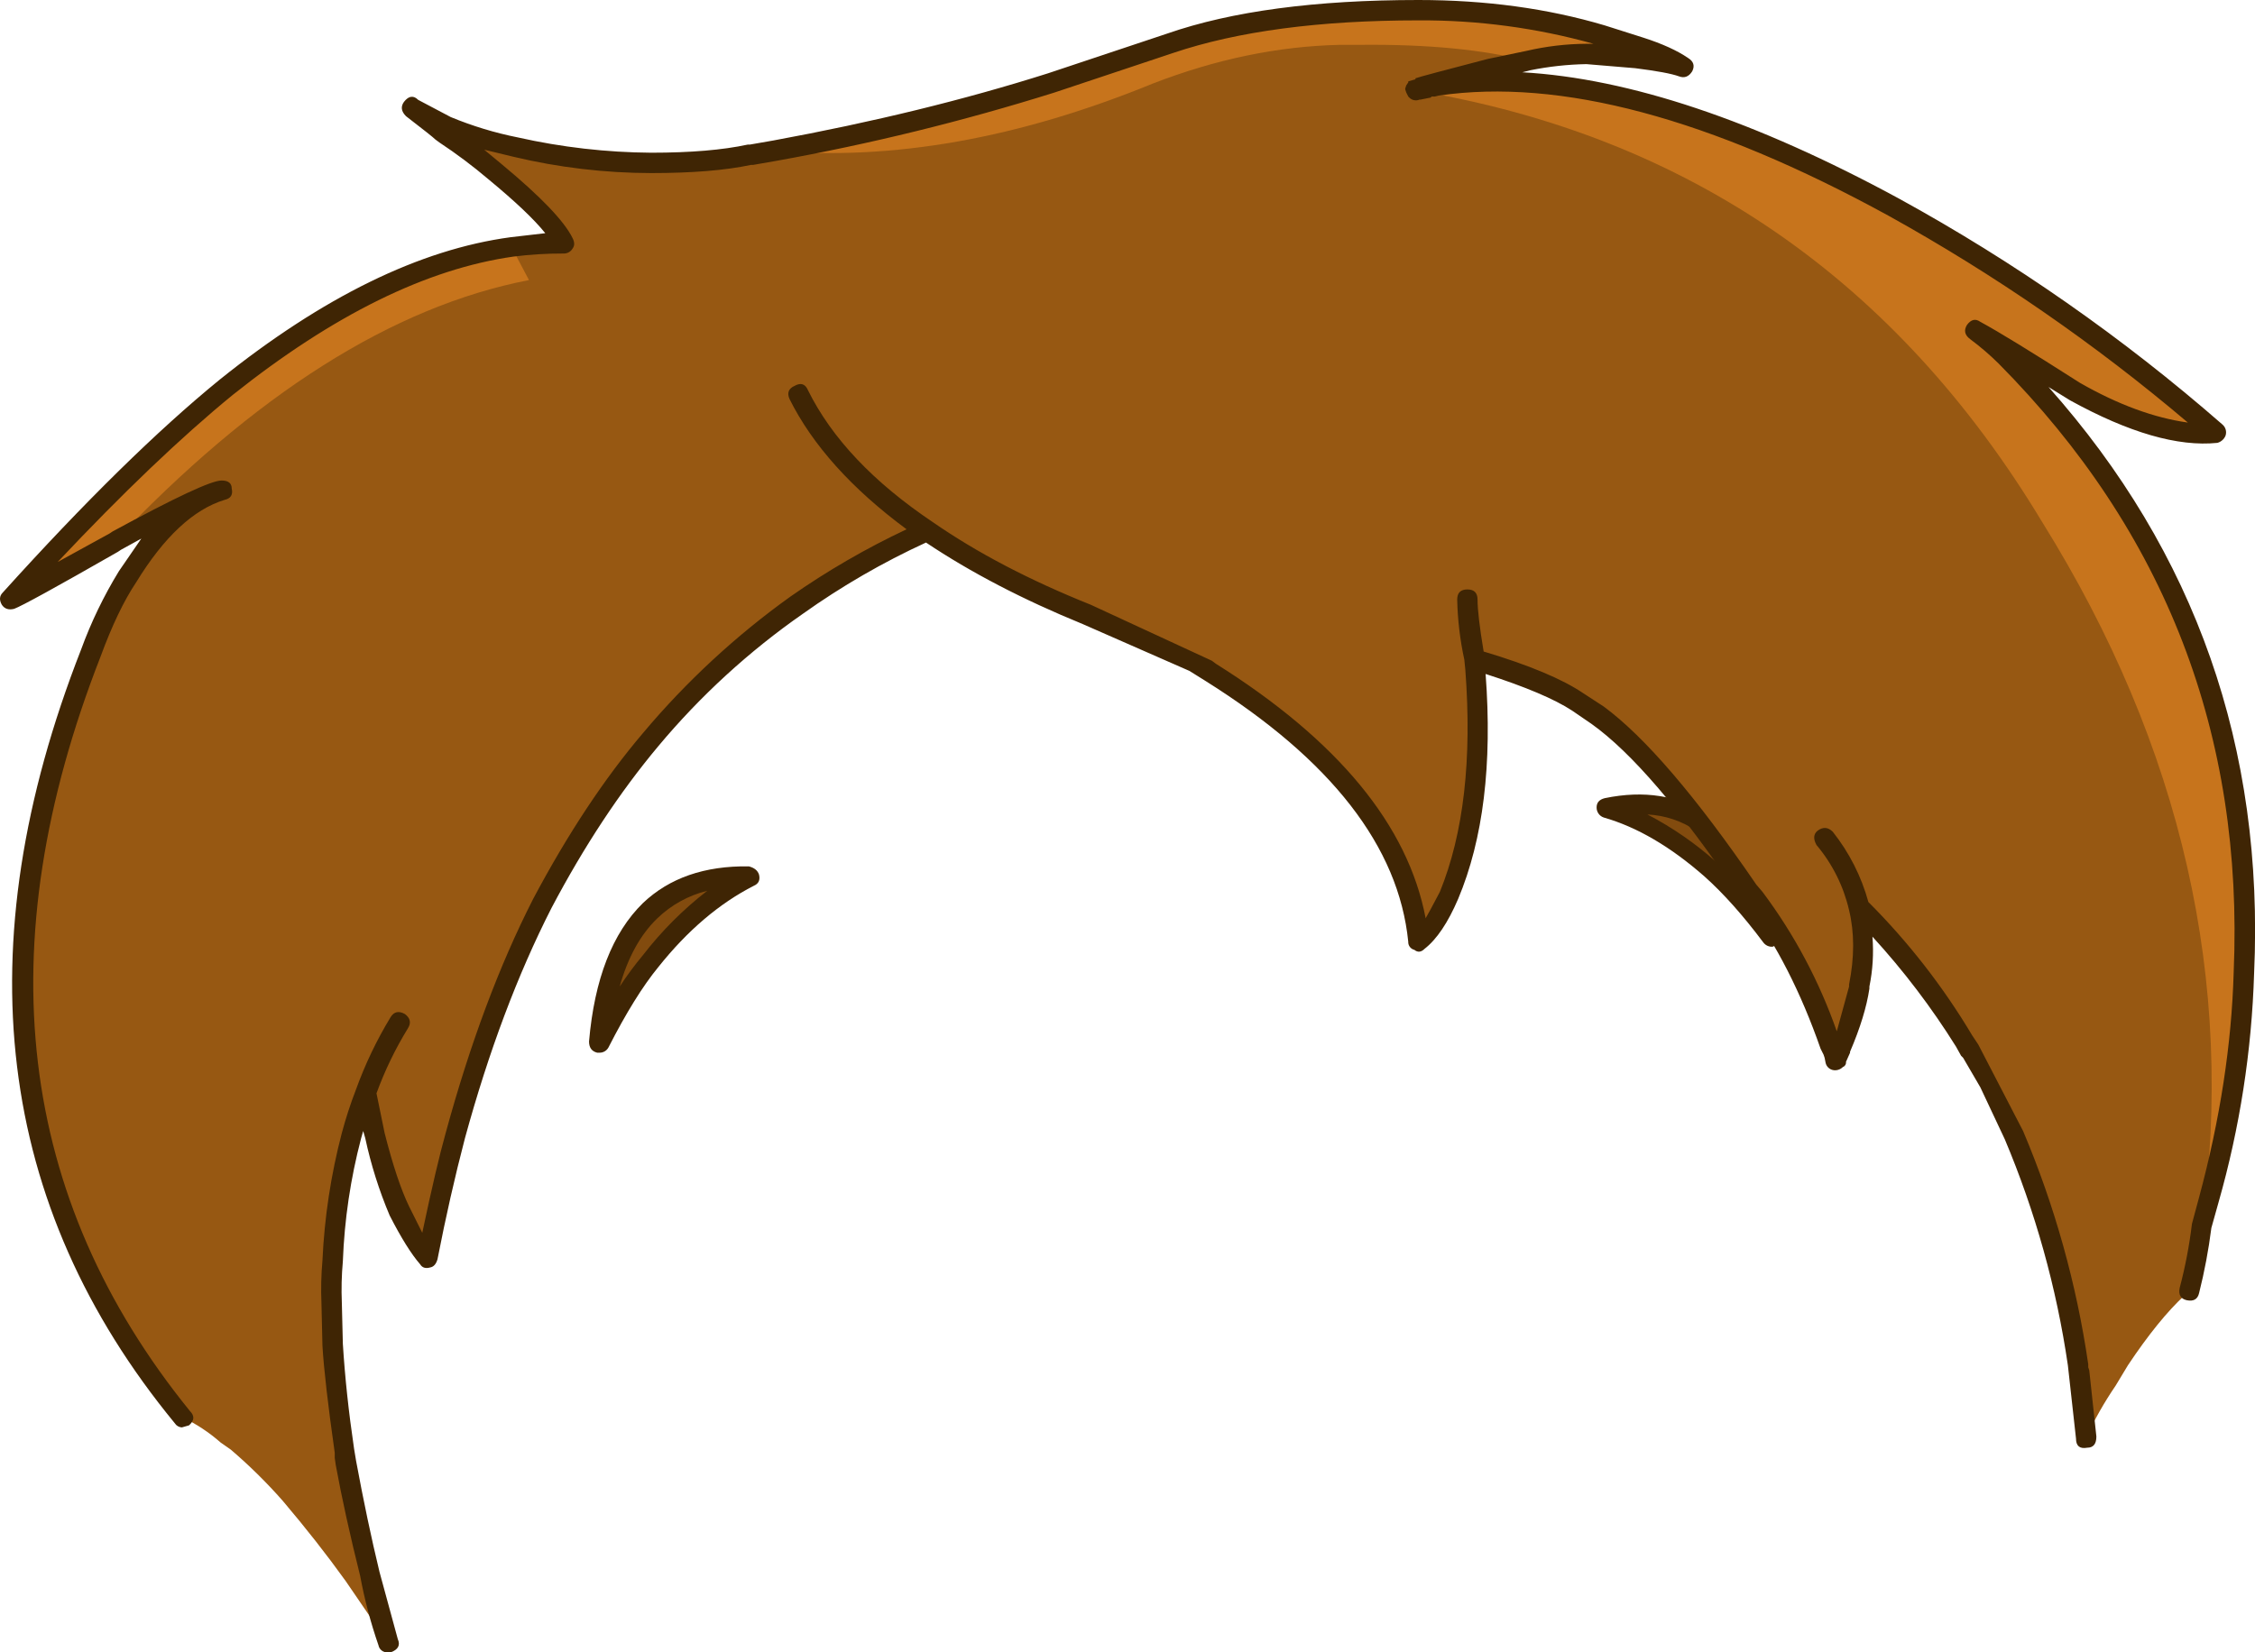
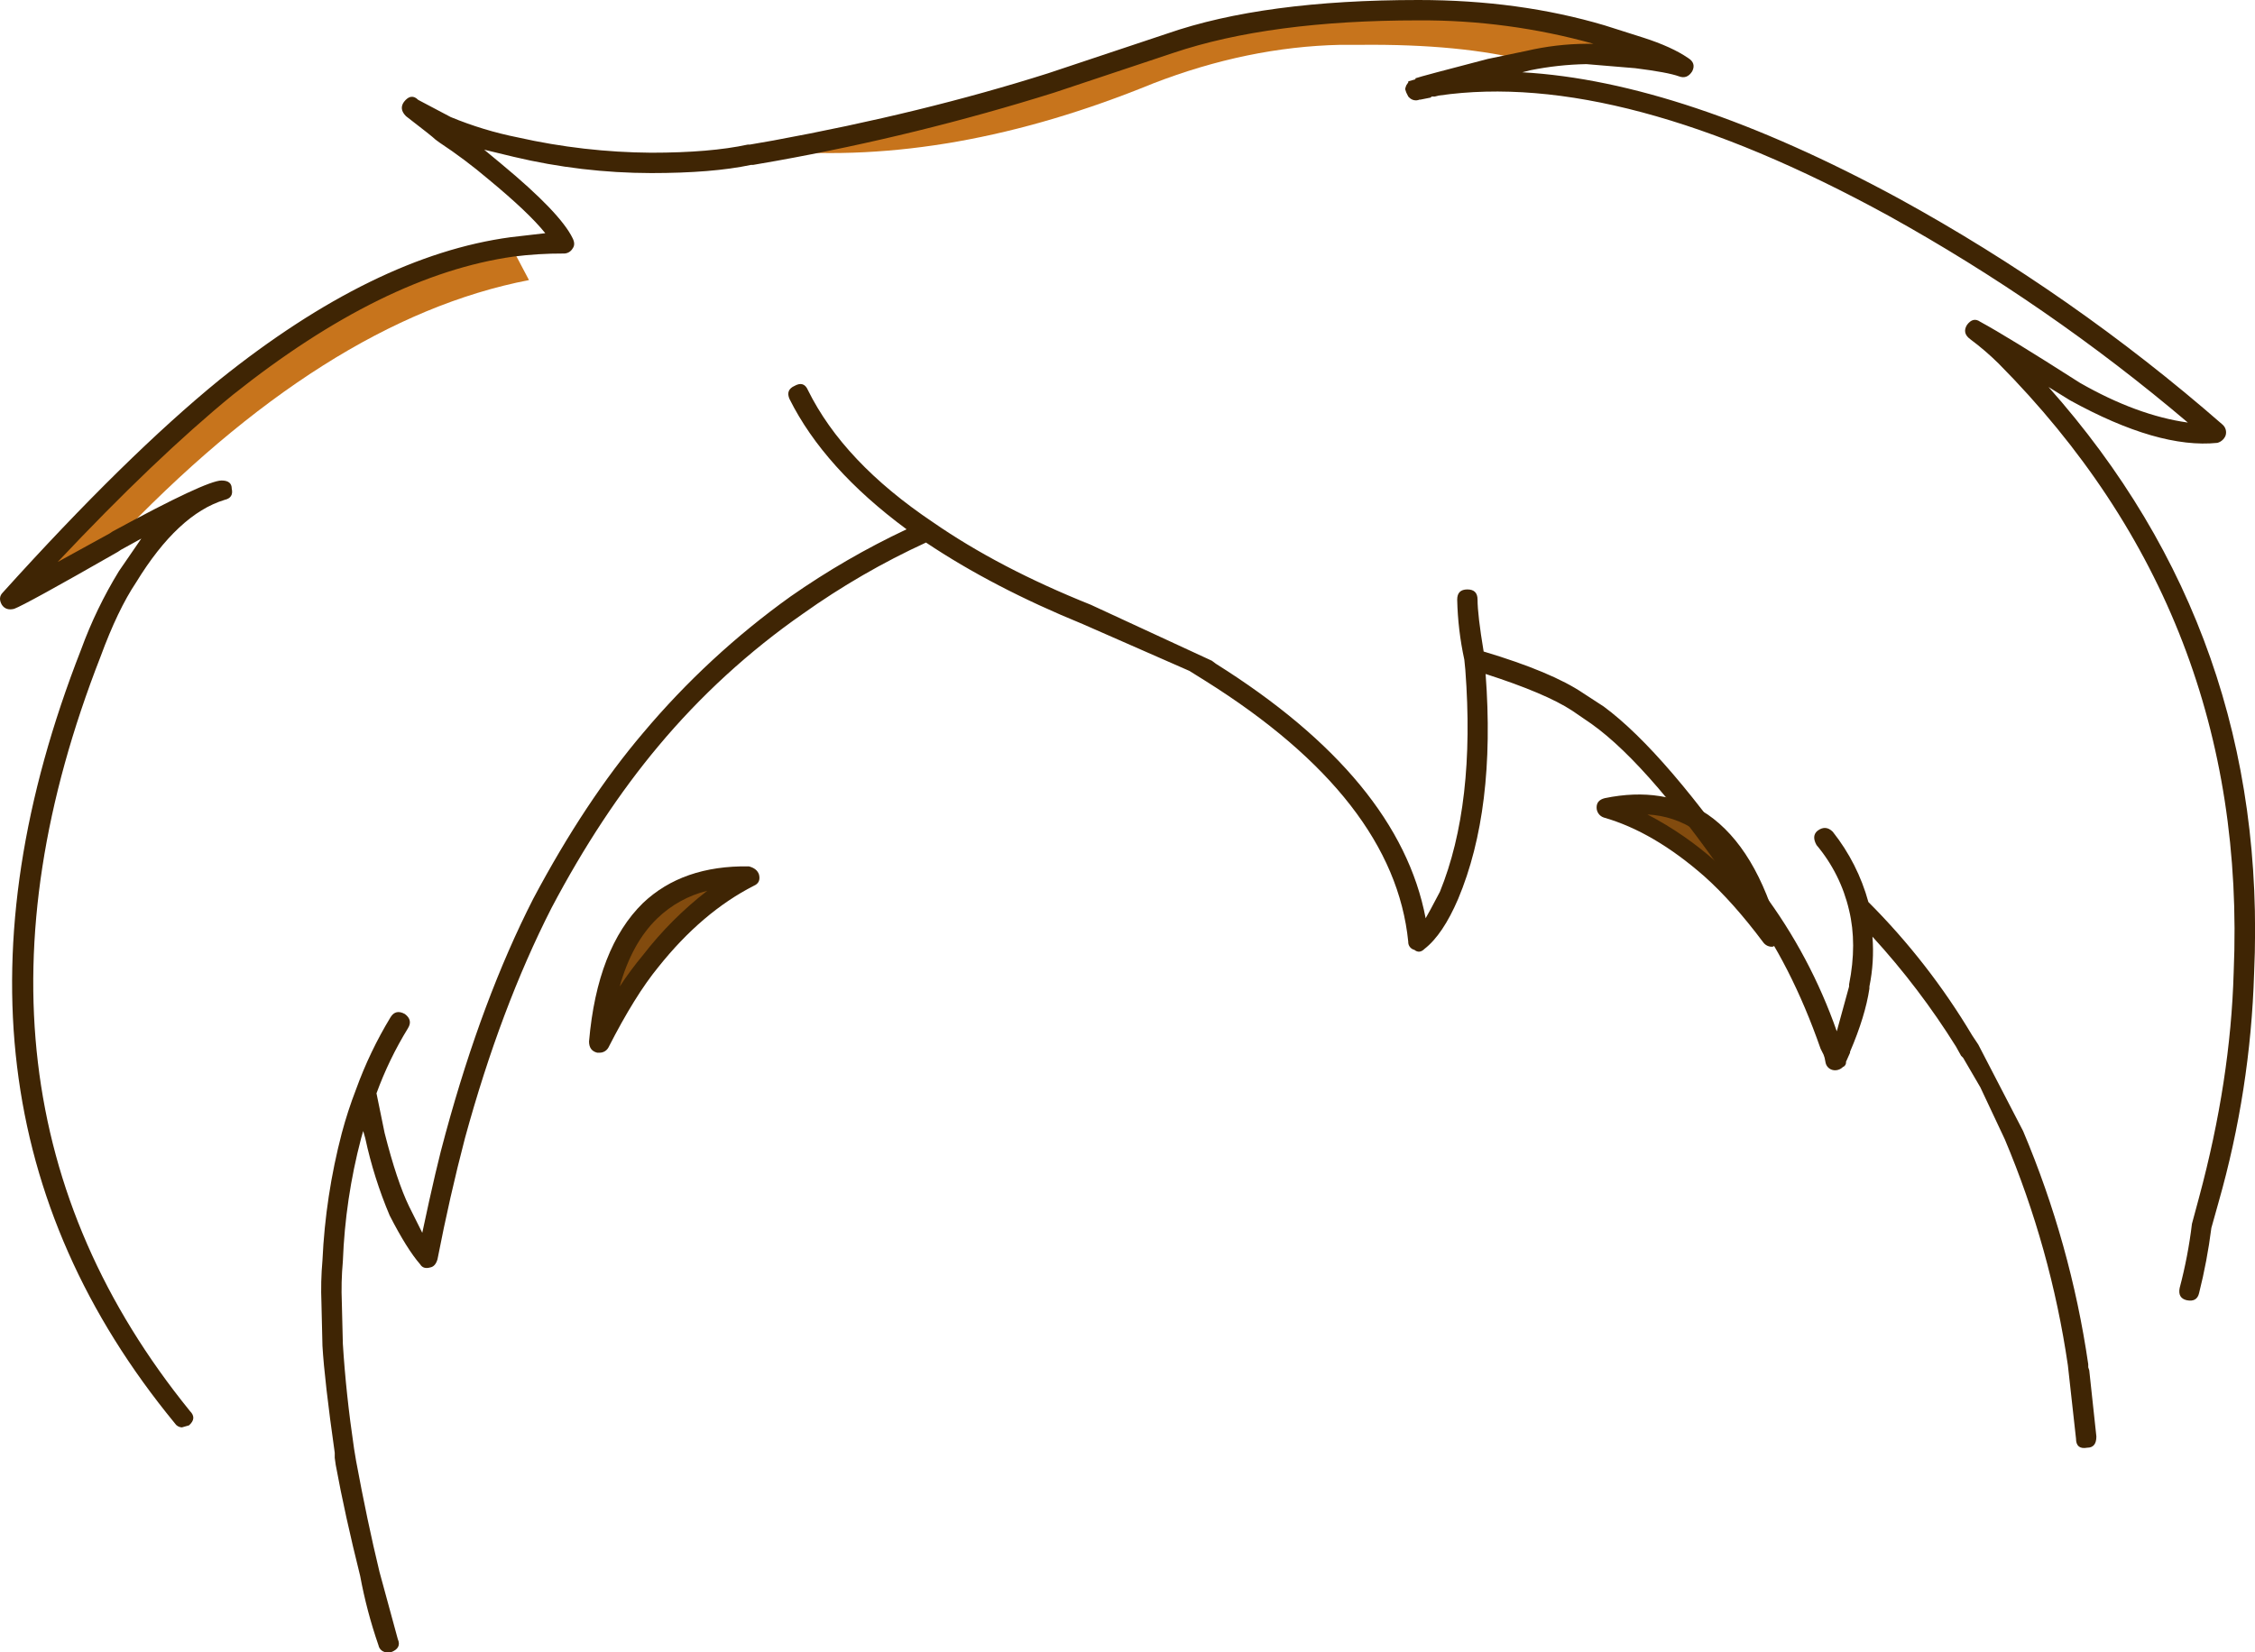
<svg xmlns="http://www.w3.org/2000/svg" version="1.0" id="Layer_1" x="0px" y="0px" viewBox="0 0 917.6 672.56" enable-background="new 0 0 917.6 672.56" xml:space="preserve">
  <title>hats_0008</title>
  <path fill="#824B0E" d="M653.82,329c14.08,4.42,28.16,12.707,42.24,24.86c8.864,8.446,17.034,17.593,24.43,27.35  c-6.073-22.667-15.323-38.137-27.75-46.41C681.973,327.633,669,325.7,653.82,329z" />
  <path fill="#3F2504" d="M653,324.88c-2.207,0.553-3.31,1.797-3.31,3.73c-0.045,1.866,1.131,3.545,2.9,4.14  c13.527,3.867,27.193,11.867,41,24c7.733,6.907,15.733,15.887,24,26.94c0.891,1.137,2.288,1.759,3.73,1.66l0.83-0.41  c1.933-0.827,2.623-2.347,2.07-4.56c-6.347-23.48-16.147-39.78-29.4-48.9C682.94,323.767,669,321.567,653,324.88 M709.32,361.35  L698.54,351c-8.54-7.639-18-14.183-28.16-19.48c7.11,0.342,13.988,2.636,19.88,6.63c7.733,5.233,14.083,12.967,19.05,23.2H709.32z" />
-   <path fill="#975812" d="M896.08,498.51l2.9-10.36c8.433-30.116,13.161-61.149,14.08-92.41c4.667-97.52-27.637-181.09-96.91-250.71  c-3.688-3.799-7.704-7.265-12-10.36c6.347,3.593,19.737,11.88,40.17,24.86c22.913,12.707,42.1,18.233,57.56,16.58  c-40.379-35.105-84.388-65.802-131.28-91.57c-73.16-40.06-135.003-56.637-185.53-49.73l-7.87,1.66l0.41-0.41  c3.333-1.38,13.55-4.143,30.65-8.29l13.67-2.9c7.742-1.793,15.654-2.755,23.6-2.87l20.29,1.66c9.387,1.107,15.72,2.35,19,3.73  c-5.239-3.713-11.143-6.385-17.39-7.87l-15.74-5C628.563,7.6,603.733,4.14,577.2,4.14c-41.133,0-74.8,4.56-101,13.68L427.7,34  c-36.942,11.441-74.562,20.569-112.64,27.33L305.53,63h-0.41c-10.213,2.2-23.587,3.3-40.12,3.3  c-18.53-0.097-36.995-2.182-55.08-6.22c-11.593-2.487-21.117-5.387-28.57-8.7l-1.66,2.07c9.627,7.187,16.787,12.703,21.48,16.55  c15.74,12.987,25.127,22.653,28.16,29c-7.075-0.052-14.14,0.503-21.12,1.66c-36.14,5-74.93,24.073-116.37,57.22  C67.28,177.773,38,206.507,4,244.08c2.207-0.827,16.15-8.423,41.83-22.79l3.73-2.49c23.74-12.707,37.267-19.06,40.58-19.06  c-13.773,4.173-26.597,15.927-38.47,35.26c-6.105,9.747-11.103,20.144-14.9,31C-9.897,385.333,2.527,488.93,74.04,576.79  c5.705,2.701,11.003,6.188,15.74,10.36l4.14,2.9c7.509,6.417,14.553,13.357,21.08,20.77c9.387,11.053,17.947,21.967,25.68,32.74  l17,24.86l-7.45-27.76c-4.42-18.233-7.593-33.29-9.52-45.17l-0.83-5.39c-2.207-16.853-3.727-31.08-4.56-42.68l-0.41-17  c-0.242-5.803-0.105-11.615,0.41-17.4c0.673-17.216,3.17-34.311,7.45-51l5.8-17.4l3.73,17.4c2.483,10.471,5.807,20.724,9.94,30.66  c4.14,8.84,8.007,15.193,11.6,19.06c3.333-16.853,7.06-33.43,11.18-49.73c9.94-35.913,21.81-67.407,35.61-94.48  c12.165-23.639,26.886-45.872,43.9-66.3c17.541-20.626,37.57-38.999,59.63-54.7c16.667-11.742,34.413-21.871,53-30.25  c18.5,12.433,40.167,23.767,65,34l50.52,23.62c52.733,32.873,80.893,69.207,84.48,109c4.667-3.333,8.807-9.55,12.42-18.65  c10.213-24.313,13.803-54.84,10.77-91.58v-0.41l-0.35-3.73c19.047,5.8,33.127,11.6,42.24,17.4l7.87,5.39  c16.287,11.88,36.717,35.5,61.29,70.86l2.9,3.73c12.427,16.573,22.643,36.327,30.65,59.26l1.24,2.9l0.83,3.32l1.66-3.32l0.41-1.66  c3.662-7.887,6.171-16.259,7.45-24.86v-0.41c2.211-10.522,2.211-21.388,0-31.91c16.357,16.31,30.682,34.539,42.66,54.29l2.48,4.14  l0.41,0.41l17.39,34c12.427,28.733,21.123,59.95,26.09,93.65l3.31,29.42c3.412-7.361,7.426-14.429,12-21.13l5-8.29  c8.28-12.433,16.01-21.963,23.19-28.59l2.07-2.07C893.047,516.753,894.693,507.903,896.08,498.51z" />
  <path fill="#C7741C" d="M91.84,157.88C67.827,177.5,38.547,206.093,4,243.66c2.207-0.553,16.15-8.013,41.83-22.38  c57.447-60.773,113.92-96.533,169.42-107.28l-7-13.26C172.083,105.687,133.28,124.733,91.84,157.88z" />
-   <path fill="#C7741C" d="M896.08,498.51l2.9-10.36c8.433-30.116,13.161-61.149,14.08-92.41c4.42-97.52-27.883-181.1-96.91-250.74  c-3.688-3.799-7.704-7.265-12-10.36c6.347,3.593,19.737,11.88,40.17,24.86c22.913,12.707,42.1,18.233,57.56,16.58  c-40.38-35.095-84.389-65.782-131.28-91.54c-73.16-40.06-135.003-56.637-185.53-49.73l-7.87,1.66h-0.41l-0.41,0.41  c110.413,18.513,195.307,77.08,254.68,175.7C887.933,304.027,909.607,399.337,896.08,498.51z" />
  <path fill="#C7741C" d="M469.12,34c25.673-9.947,51.073-15.197,76.2-15.75h8.28c27.333-0.273,50.11,1.937,68.33,6.63  c7.742-1.796,15.653-2.762,23.6-2.88l20.29,1.66c9.387,1.107,15.72,2.35,19,3.73c-5.239-3.713-11.143-6.385-17.39-7.87l-15.74-5  C628.563,7.6,603.733,4.14,577.2,4.14c-41.133,0-74.8,4.56-101,13.68L427.7,34c-36.942,11.441-74.562,20.569-112.64,27.33  C363.1,65.477,414.453,56.367,469.12,34z" />
  <path fill="#3F2504" d="M328.73,158.71c-1.107-2.487-2.9-3.04-5.38-1.66c-2.487,1.107-3.177,2.903-2.07,5.39  c9.387,18.787,25.26,36.453,47.62,53c-16.484,7.76-32.278,16.91-47.21,27.35c-22.242,15.93-42.399,34.586-60,55.53  c-15.733,18.507-30.643,41.023-44.73,67.55c-13.807,27.073-25.677,58.843-35.61,95.31c-2.487,8.84-5.66,22.377-9.52,40.61  l-5.38-10.77c-3.333-6.907-6.647-16.853-9.94-29.84l-3.31-16.16c3.367-9.234,7.656-18.105,12.8-26.48  c1.38-2.213,0.967-4.147-1.24-5.8c-2.487-1.38-4.42-0.967-5.8,1.24c-5.658,9.315-10.375,19.17-14.08,29.42  c-2.254,5.831-4.19,11.78-5.8,17.82c-4.432,16.943-7.069,34.305-7.87,51.8c-0.515,5.785-0.652,11.597-0.41,17.4l0.41,17.4  c0.553,9.393,2.22,23.897,5,43.51v2.07l0.41,2.9c2.487,13.54,5.8,28.597,9.94,45.17c1.77,9.57,4.257,18.993,7.44,28.19  c0.338,1.766,1.935,3.008,3.73,2.9h1.24c3.04-1.107,4.007-2.903,2.9-5.39l-7.45-27.35c-3.333-13.813-6.507-28.87-9.52-45.17l-0.83-5  c-2.207-14.92-3.727-29.147-4.56-42.68l-0.41-16.58c-0.24-5.669-0.103-11.349,0.41-17c0.632-16.936,3.13-33.752,7.45-50.14l0.83-2.9  l0.83,2.9c2.314,10.786,5.643,21.33,9.94,31.49c4.667,9.12,8.807,15.75,12.42,19.89c0.827,1.38,2.207,1.793,4.14,1.24  c1.38-0.273,2.347-1.38,2.9-3.32c3.333-17.127,7.06-33.563,11.18-49.31c9.66-35.333,21.393-66.55,35.2-93.65  c13.253-25.14,27.747-47.103,43.48-65.89c17.12-20.492,36.898-38.609,58.81-53.87c15.756-11.219,32.533-20.928,50.11-29  c18.2,12.18,39.447,23.237,63.74,33.17L484,273.08l6.63,4.14c51.073,32.047,78.543,67.407,82.41,106.08  c-0.077,1.562,0.969,2.956,2.49,3.32c1.38,1.107,2.76,0.97,4.14-0.41c4.967-3.867,9.523-10.637,13.67-20.31  c10.213-24.313,13.94-54.84,11.18-91.58c16.287,5.247,28.02,10.22,35.2,14.92l7.87,5.39c16.287,11.6,36.287,34.933,60,70l3.41,3.77  c11.873,16,21.813,35.477,29.82,58.43l1.24,2.49l0.41,1.24l0.41,2.07c0.333,1.442,1.458,2.567,2.9,2.9  c1.501,0.324,3.064-0.144,4.14-1.24c0.852-0.309,1.37-1.173,1.24-2.07l1.66-3.73v-0.41c4.14-9.667,6.763-18.23,7.87-25.69v-0.83  c1.366-6.678,1.784-13.515,1.24-20.31c12.676,13.847,24.057,28.826,34,44.75l2.07,3.73l0.83,0.83l7,12l9.94,21.13  c12.429,29.453,21.058,60.368,25.68,92l3.31,29.84c0,3.04,1.52,4.283,4.56,3.73c2.487,0,3.73-1.52,3.73-4.56l-2.9-26.94l-0.41-1.24  v-1.24c-4.746-32.635-13.652-64.528-26.5-94.9L805,425.17l-2.48-3.73c-11.779-19.775-25.968-38.011-42.24-54.29  c-2.852-10.41-7.781-20.135-14.49-28.59c-1.933-1.933-4.003-2.07-6.21-0.41c-1.653,1.38-1.79,3.313-0.41,5.8  c6.454,7.667,10.995,16.756,13.25,26.52c2.207,9.12,2.207,19.203,0,30.25v0.83l-5,18.23c-7.116-20.362-17.315-39.512-30.24-56.78  l-2.48-2.9c-24.573-35.913-45.28-60.087-62.12-72.52l-8.28-5.39c-8.56-5.8-22.087-11.467-40.58-17  c-1.653-9.947-2.48-16.99-2.48-21.13c0-2.76-1.38-4.14-4.14-4.14s-4.14,1.38-4.14,4.14c0.181,8.224,1.153,16.412,2.9,24.45  l0.41,4.14c2.76,36.467-0.69,66.58-10.35,90.34c-3.04,5.8-4.973,9.39-5.8,10.77c-7.193-37.84-35.637-72.367-85.33-103.58l-1.66-1.24  l-49.28-22.79c-24.847-9.947-46.243-21.137-64.19-33.57c-24.293-16.3-41.273-34.257-50.94-53.87 M902.29,180.26  c1.492-0.403,2.714-1.474,3.31-2.9c0.562-1.63,0.07-3.439-1.24-4.56c-40.449-35.328-84.603-66.174-131.69-92  c-58.533-31.773-109.61-48.9-153.23-51.38l3.31-0.83c7.502-1.519,15.127-2.352,22.78-2.49l19.88,1.66  c8.833,1.107,14.77,2.213,17.81,3.32c2.207,0.827,4,0.137,5.38-2.07c1.107-2.213,0.553-4.01-1.66-5.39  c-4.42-3.04-10.493-5.803-18.22-8.29l-15.74-5C629.793,3.443,604.533,0,577.2,0c-41.96,0-76.057,4.56-102.29,13.68l-48.45,16.16  c-33.96,10.773-71.23,19.89-111.81,27.35l-9.53,1.66h-0.83C294.097,61.057,281,62.16,265,62.16  c-18.254-0.129-36.441-2.215-54.25-6.22c-9.359-1.864-18.513-4.641-27.33-8.29l-13.25-7c-1.933-1.933-3.867-1.657-5.8,0.83  c-1.38,1.933-1.103,3.867,0.83,5.8c7.18,5.527,11.18,8.703,12,9.53l1.61,1.19c6.92,4.57,13.558,9.553,19.88,14.92  c11.04,9.12,18.77,16.453,23.19,22l-14.08,1.63c-36.993,4.973-76.473,24.307-118.44,58c-25.4,20.72-54.803,49.59-88.21,86.61  c-1.38,1.38-1.517,3.047-0.41,5c1.107,1.66,2.773,2.213,5,1.66c3.04-1.107,17.12-8.843,42.24-23.21l1.24-0.83l8.28-4.56  c-5.52,8-8.557,12.42-9.11,13.26c-6.181,10.093-11.337,20.78-15.39,31.9C-14.46,385.66-1.747,490.64,71.14,579.32  c0.621,0.995,1.689,1.622,2.86,1.68l2.9-0.83c2.207-1.933,2.343-3.867,0.41-5.8C6.937,487.61-5.197,385.247,40.91,267.28  c4.667-12.707,9.497-22.79,14.49-30.25c11.333-18.507,23.333-29.697,36-33.57c2.487-0.553,3.453-2.073,2.9-4.56  c0-2.213-1.38-3.32-4.14-3.32c-4.14,0-18.91,6.907-44.31,20.72l-1.24,0.83l-21.12,11.6c26.507-28.18,50.25-50.847,71.23-68  c40.853-32.56,78.947-51.327,114.28-56.3c6.729-0.851,13.507-1.265,20.29-1.24c1.534,0.069,2.977-0.731,3.73-2.07  c0.827-1.107,0.827-2.487,0-4.14c-3.333-6.907-13-16.99-29-30.25l-7-5.8l12,2.9c18.34,4.368,37.127,6.59,55.98,6.62  c16.567,0,30.093-1.107,40.58-3.32h0.83l9.52-1.66c38.215-6.871,75.96-16.143,113.01-27.76l48.46-16.16  c26.227-8.84,59.493-13.26,99.8-13.26c24.07-0.143,48.044,3.065,71.23,9.53h-2.9c-8.226,0.058-16.419,1.031-24.43,2.9L605.36,24  c-17.947,4.667-27.747,7.29-29.4,7.87v0.41l-2.9,0.83v0.41l-0.83,1.24L571.82,36v0.41l0.41,1.24l0.83,1.66l0.41,0.41  c1.078,1.101,2.721,1.43,4.14,0.83H578l4.14-0.83l0.41-0.41h1.24l1.66-0.41c49.42-7.18,110.42,9.12,183,48.9  c43.281,23.99,84.089,52.194,121.83,84.2c-13.807-1.933-28.44-7.32-43.9-16.16c-19.88-12.707-33.407-20.993-40.58-24.86  c-1.933-1.38-3.727-0.967-5.38,1.24c-1.38,2.213-0.967,4.147,1.24,5.8c4.096,3.039,7.973,6.364,11.6,9.95  c67.92,68.513,99.807,151.117,95.66,247.81c-0.827,29.287-5.52,59.813-14.08,91.58l-2.9,10.77c-1.055,8.809-2.726,17.534-5,26.11  c-0.553,2.76,0.413,4.427,2.9,5c2.76,0.553,4.427-0.413,5-2.9c2.199-8.731,3.868-17.587,5-26.52l2.9-10.36  c8.658-30.363,13.525-61.681,14.49-93.24c4.14-91.72-23.743-171.283-83.65-238.69l8.7,5.39  C866.273,176.14,886.277,181.92,902.29,180.26L902.29,180.26z" />
  <path fill="#824B0E" d="M264.54,391.19c11.873-15.193,25.263-26.657,40.17-34.39c-16.84-0.273-30.23,4.283-40.17,13.67  c-11.873,11.333-18.777,29.29-20.71,53.87C250.73,410.78,257.633,399.73,264.54,391.19z" />
  <path fill="#3F2504" d="M306.78,360.52c1.933-0.827,2.623-2.347,2.07-4.56c-0.553-1.66-1.933-2.767-4.14-3.32  c-17.947-0.273-32.303,4.7-43.07,14.92c-12.427,12.16-19.743,30.947-21.95,56.36c0,2.487,1.103,4.007,3.31,4.56h0.83  c1.534,0.069,2.977-0.732,3.73-2.07c7.18-14.087,13.943-25,20.29-32.74C279.723,378.75,292.7,367.7,306.78,360.52 M287.78,362.59  c-9.767,7.563-18.534,16.337-26.09,26.11c-3.416,4.1-6.598,8.39-9.53,12.85c3.333-11.88,8.44-21.133,15.32-27.76  c5.648-5.448,12.633-9.311,20.25-11.2L287.78,362.59z" />
</svg>